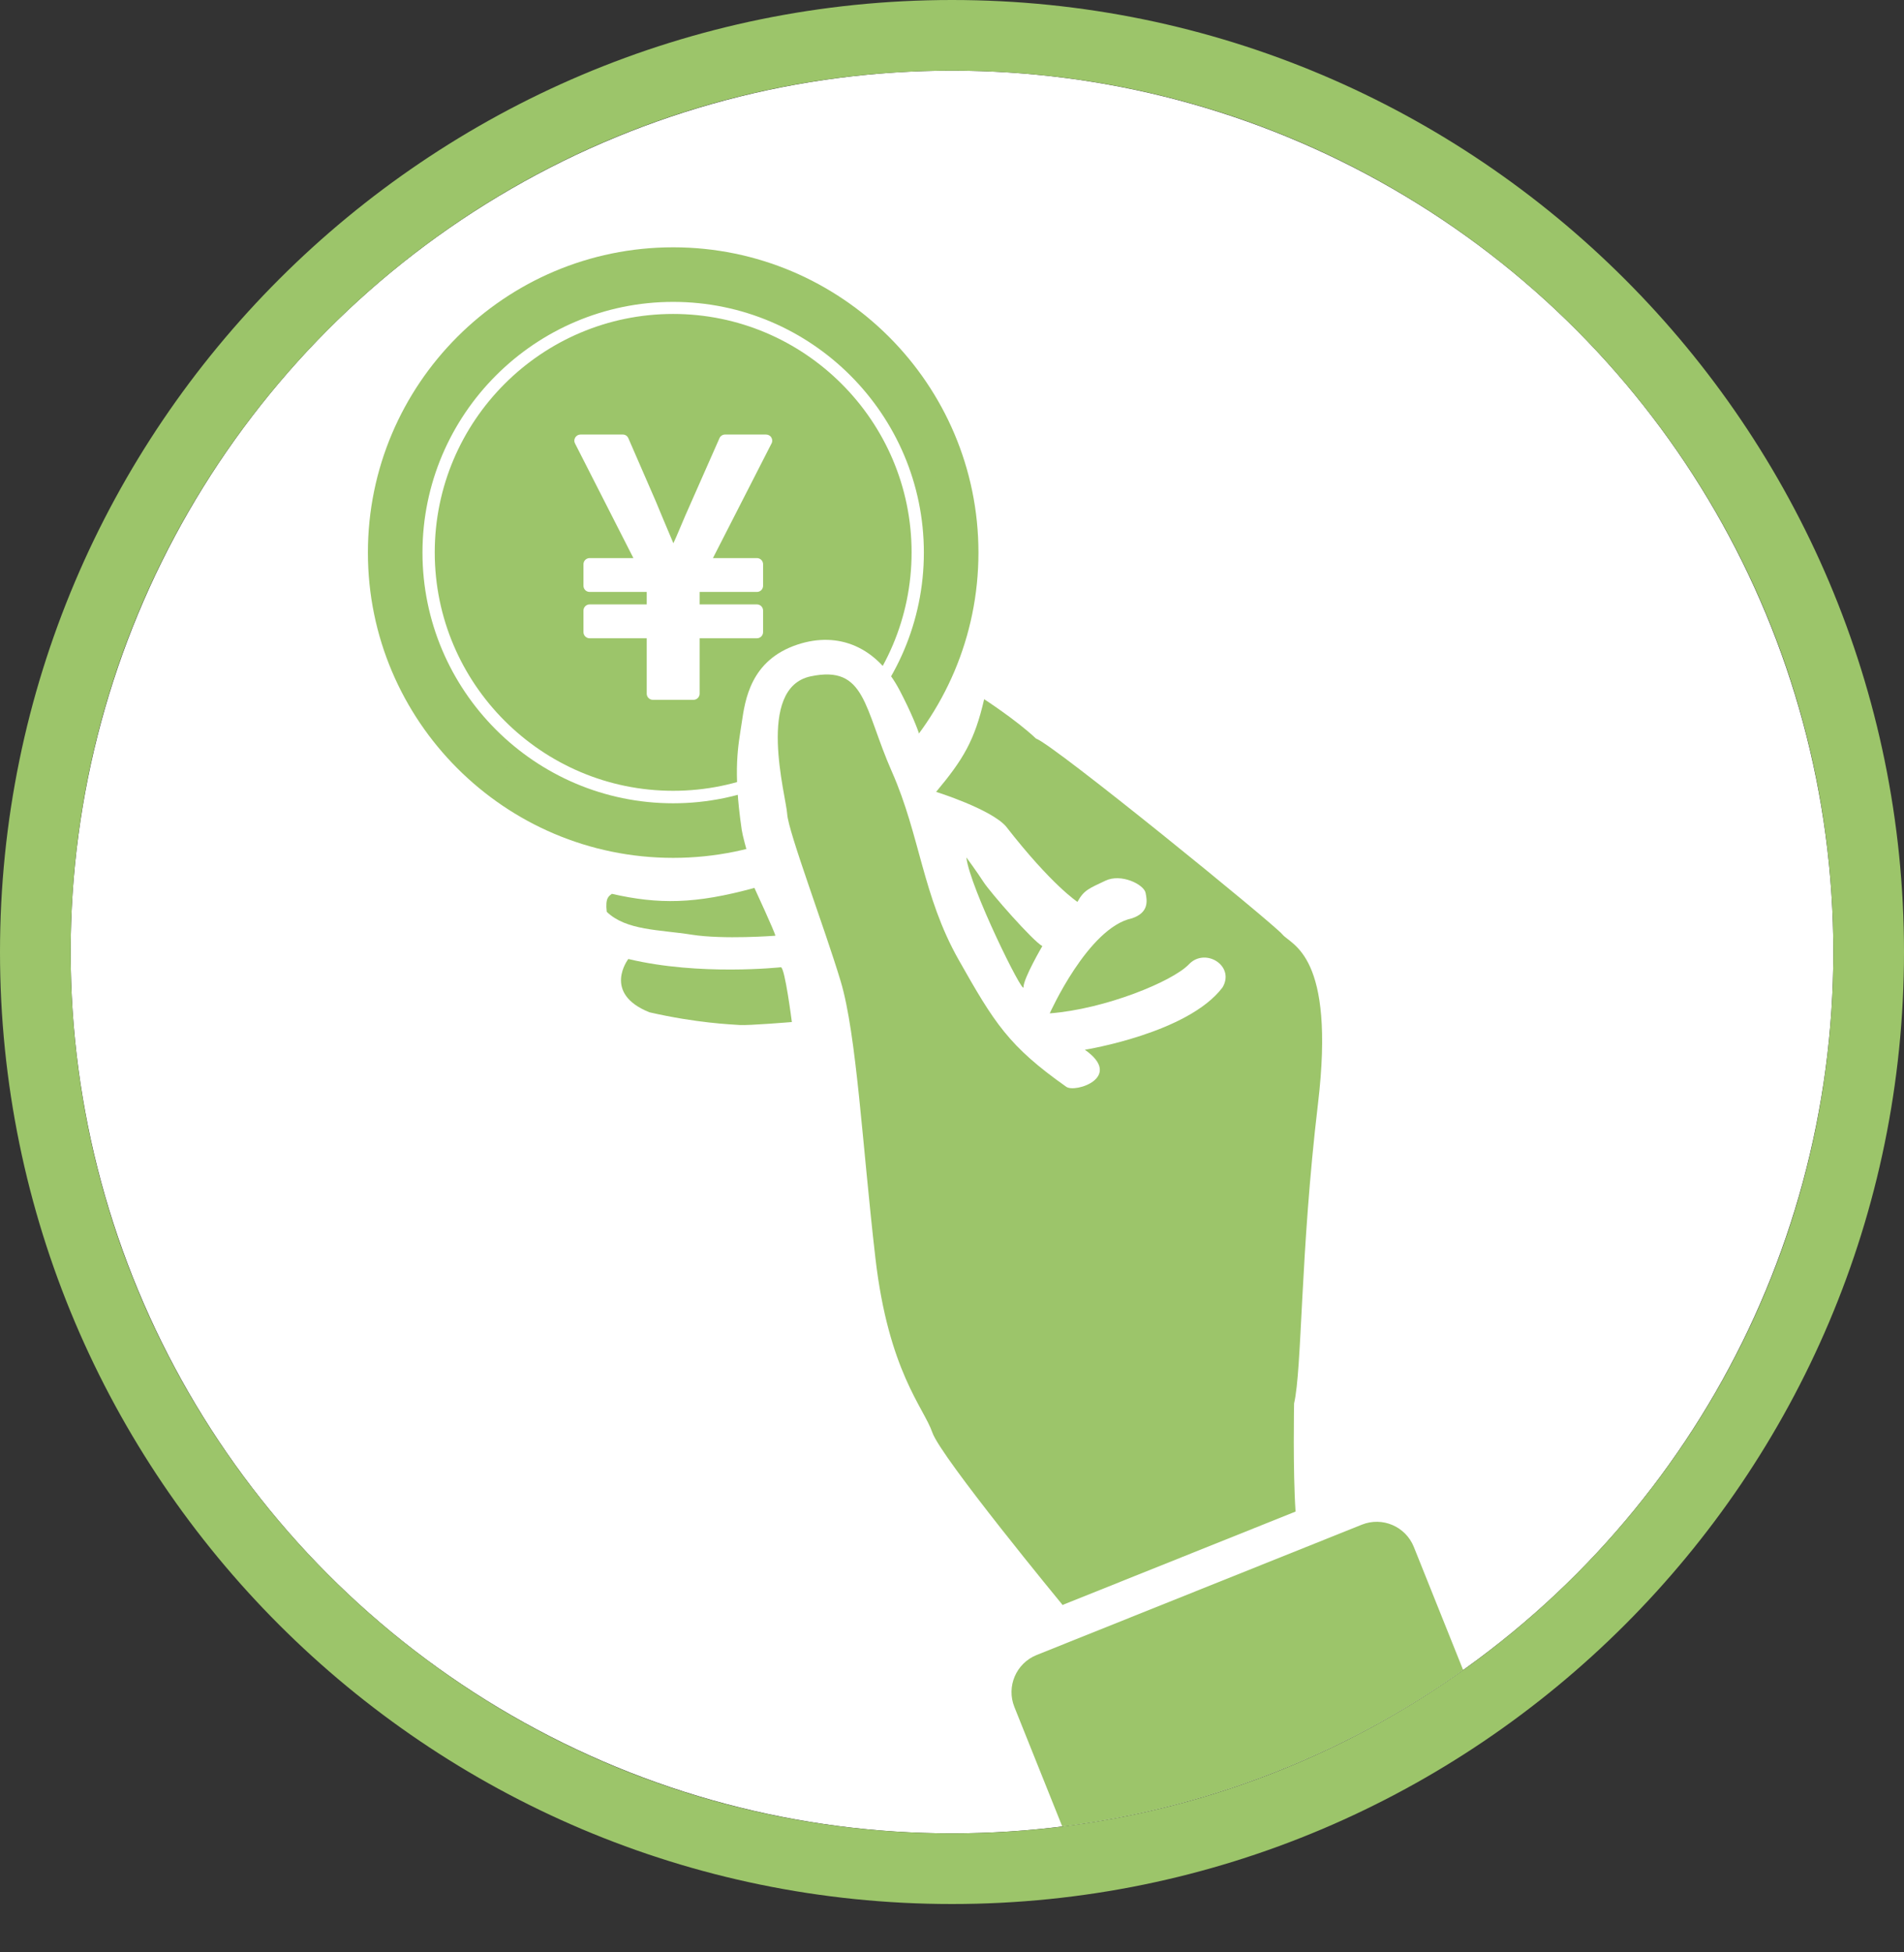
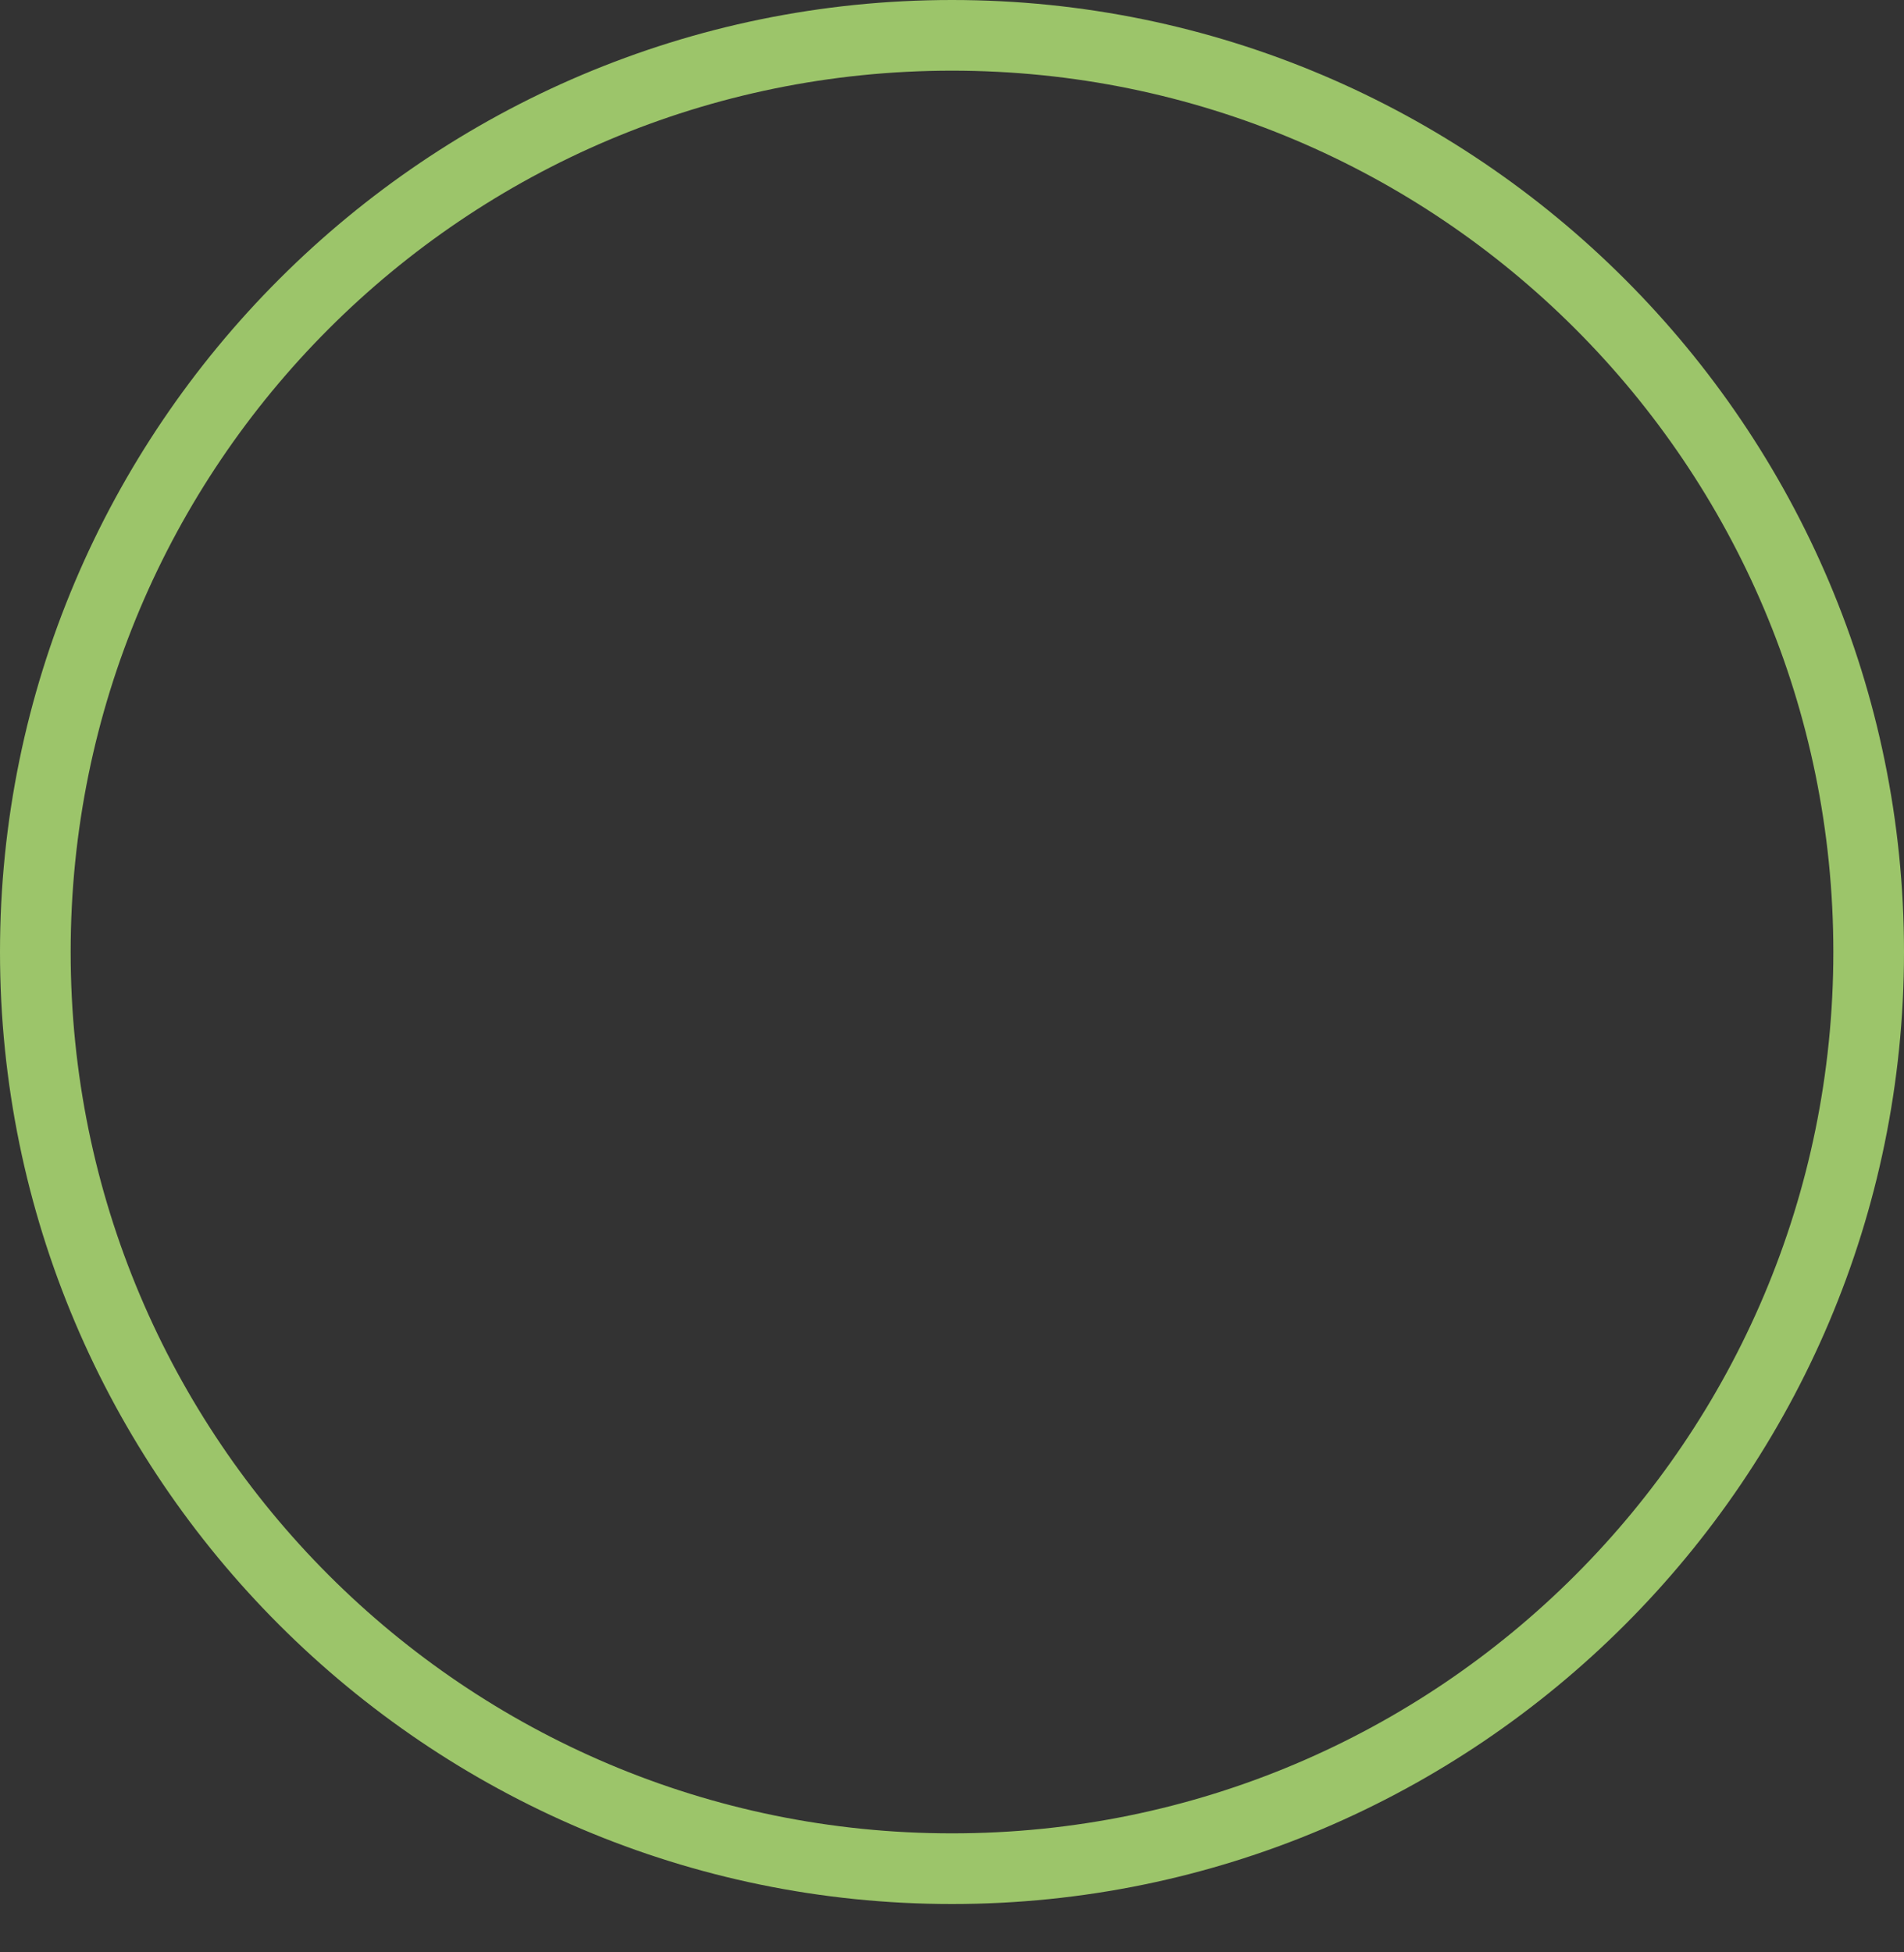
<svg xmlns="http://www.w3.org/2000/svg" id="_レイヤー_2" viewBox="0 0 90 92.27">
  <rect x="0" y="0" width="90" height="92.27" fill="#333333" stroke="none" />
  <defs>
    <style>.cls-1{fill:#fff;}.cls-2{fill:#78962e;}.cls-3,.cls-4{fill:none;}.cls-4{clip-path:url(#clippath);}.cls-5{fill:#9cc56a;}</style>
    <clipPath id="clippath">
-       <circle class="cls-3" cx="45" cy="45" r="41.66" />
-     </clipPath>
+       </clipPath>
  </defs>
  <g id="_レイヤー_4">
-     <circle class="cls-1" cx="45" cy="45" r="41.66" />
    <path class="cls-5" d="m45,3.34c23.01,0,41.66,18.65,41.66,41.66s-18.65,41.66-41.66,41.66S3.34,68.01,3.34,45,21.99,3.34,45,3.34m0-3.34C20.19,0,0,20.19,0,45s20.19,45,45,45,45-20.19,45-45S69.81,0,45,0h0Z" />
    <g class="cls-4">
      <path class="cls-2" d="m34.85,31.67s-.14,1.57,0,3.85c0,0-1.67-.19-2.04-.99s-.09-1.74,0-1.89.32-.94,2.04-.97Z" />
      <path class="cls-2" d="m34.95,36.91s-1.8-.25-2.53-.83c-.9-.09-2.97.59-2.88,1.83s1.4,1.44,1.4,1.44c1.01.24,3.94.39,4.8.35,0,0-.81-2.56-.79-2.78Z" />
      <g id="_コインを持つ手">
        <circle class="cls-5" cx="31.82" cy="26.12" r="13.66" transform="translate(-7.57 14.17) rotate(-22.5)" />
-         <path class="cls-5" d="m31.82,40.55c-7.96,0-14.43-6.47-14.43-14.43s6.47-14.43,14.43-14.43,14.43,6.47,14.43,14.43-6.47,14.43-14.43,14.43Zm0-27.32c-7.11,0-12.89,5.78-12.89,12.89s5.78,12.89,12.89,12.89,12.89-5.78,12.89-12.89-5.78-12.89-12.89-12.89Z" />
+         <path class="cls-5" d="m31.82,40.55c-7.96,0-14.43-6.47-14.43-14.43s6.47-14.43,14.43-14.43,14.43,6.47,14.43,14.43-6.47,14.43-14.43,14.43Zm0-27.32s5.78,12.89,12.89,12.89,12.89-5.78,12.89-12.89-5.78-12.89-12.89-12.89Z" />
        <path class="cls-1" d="m31.82,37.97c-6.53,0-11.85-5.32-11.85-11.85s5.32-11.85,11.85-11.85,11.85,5.32,11.85,11.85-5.32,11.85-11.85,11.85Zm0-23.13c-6.22,0-11.27,5.06-11.27,11.27s5.06,11.27,11.27,11.27,11.27-5.06,11.27-11.27-5.06-11.27-11.27-11.27Z" />
        <path class="cls-1" d="m36.46,20.68c-.05-.09-.15-.14-.25-.14h-1.94c-.11,0-.22.07-.26.17l-1.32,2.99c-.2.44-.39.89-.58,1.34-.09.21-.18.43-.28.64-.16-.37-.31-.73-.46-1.09-.12-.3-.25-.59-.37-.89l-1.3-2.99c-.05-.11-.15-.17-.26-.17h-2c-.1,0-.19.05-.25.14-.05.09-.06.19-.01.28l2.76,5.42h-2.07c-.16,0-.29.13-.29.29v1.02c0,.16.13.29.29.29h2.7v.59h-2.7c-.16,0-.29.13-.29.29v1.02c0,.16.13.29.29.29h2.7v2.62c0,.16.13.29.29.29h1.92c.16,0,.29-.13.29-.29v-2.62h2.71c.16,0,.29-.13.29-.29v-1.02c0-.16-.13-.29-.29-.29h-2.71v-.59h2.71c.16,0,.29-.13.29-.29v-1.02c0-.16-.13-.29-.29-.29h-2.08l2.77-5.42c.05-.09.04-.2-.01-.28Z" />
      </g>
-       <path class="cls-5" d="m36.91,45.72s-3.84.42-7.21-.39c0,0-1.25,1.62,1,2.52,2.23.51,3.84.57,4.26.6s2.47-.14,2.47-.14c0,0-.33-2.6-.52-2.59Z" />
      <path class="cls-5" d="m35.66,41.97s.99,2.14.99,2.26c0,0-2.45.19-3.96-.05s-3.09-.19-4.01-1.08c-.08-.68.11-.74.24-.85,2.2.5,3.94.49,6.74-.28Z" />
-       <path class="cls-5" d="m71.47,84.7l-4.64-11.58c-.39-.97-1.49-1.44-2.46-1.05l-15.37,6.16c-.97.39-1.44,1.49-1.05,2.46l4.64,11.58,18.88-7.57Z" />
-       <path class="cls-1" d="m35.74,41.7s-.6-1.93-.68-2.48c-.42-2.88-.16-3.97,0-5.05s.41-2.96,2.63-3.7c1.96-.65,3.77.12,4.84,2.17s1.12,2.82,1.23,3.07c.17.36.94,2.51.94,2.84l-8.96,3.15Z" />
      <path class="cls-5" d="m50.24,75.88s-5.77-7-6.17-8.17-2.07-2.89-2.69-8.24-.89-10.58-1.64-13.08-2.48-7.07-2.53-7.91-1.5-5.96,1.11-6.51,2.51,1.5,3.84,4.51,1.45,5.87,3.15,8.88c1.7,3.01,2.37,4.09,5.09,6.01.42.31,2.73-.45.88-1.75,0,0,4.88-.78,6.51-2.95.6-1.02-.82-1.9-1.59-1.09s-3.96,2.12-6.58,2.32c0,0,1.81-4.05,3.88-4.49.81-.27.73-.82.65-1.21s-1.15-.93-1.9-.57-1.01.43-1.32,1c0,0-1.21-.78-3.38-3.57-.72-.82-3.3-1.63-3.3-1.63,1.27-1.52,1.82-2.42,2.27-4.38,0,0,1.53.99,2.45,1.86.82.27,11.23,8.75,11.65,9.26s2.52.94,1.68,8c-.84,7.06-.75,12.54-1.13,14.17,0,0-.06,3.17.07,5.11l-11.03,4.42Z" />
      <path class="cls-5" d="m45.68,40.53s.48.65.81,1.16,2.34,2.8,2.78,3.03c0,0-.89,1.52-.89,1.94s-2.53-4.7-2.7-6.12Z" />
      <circle class="cls-3" cx="45" cy="45" r="41.66" />
      <circle class="cls-3" cx="45" cy="45" r="41.66" />
      <circle class="cls-3" cx="45" cy="45" r="41.66" />
    </g>
  </g>
</svg>